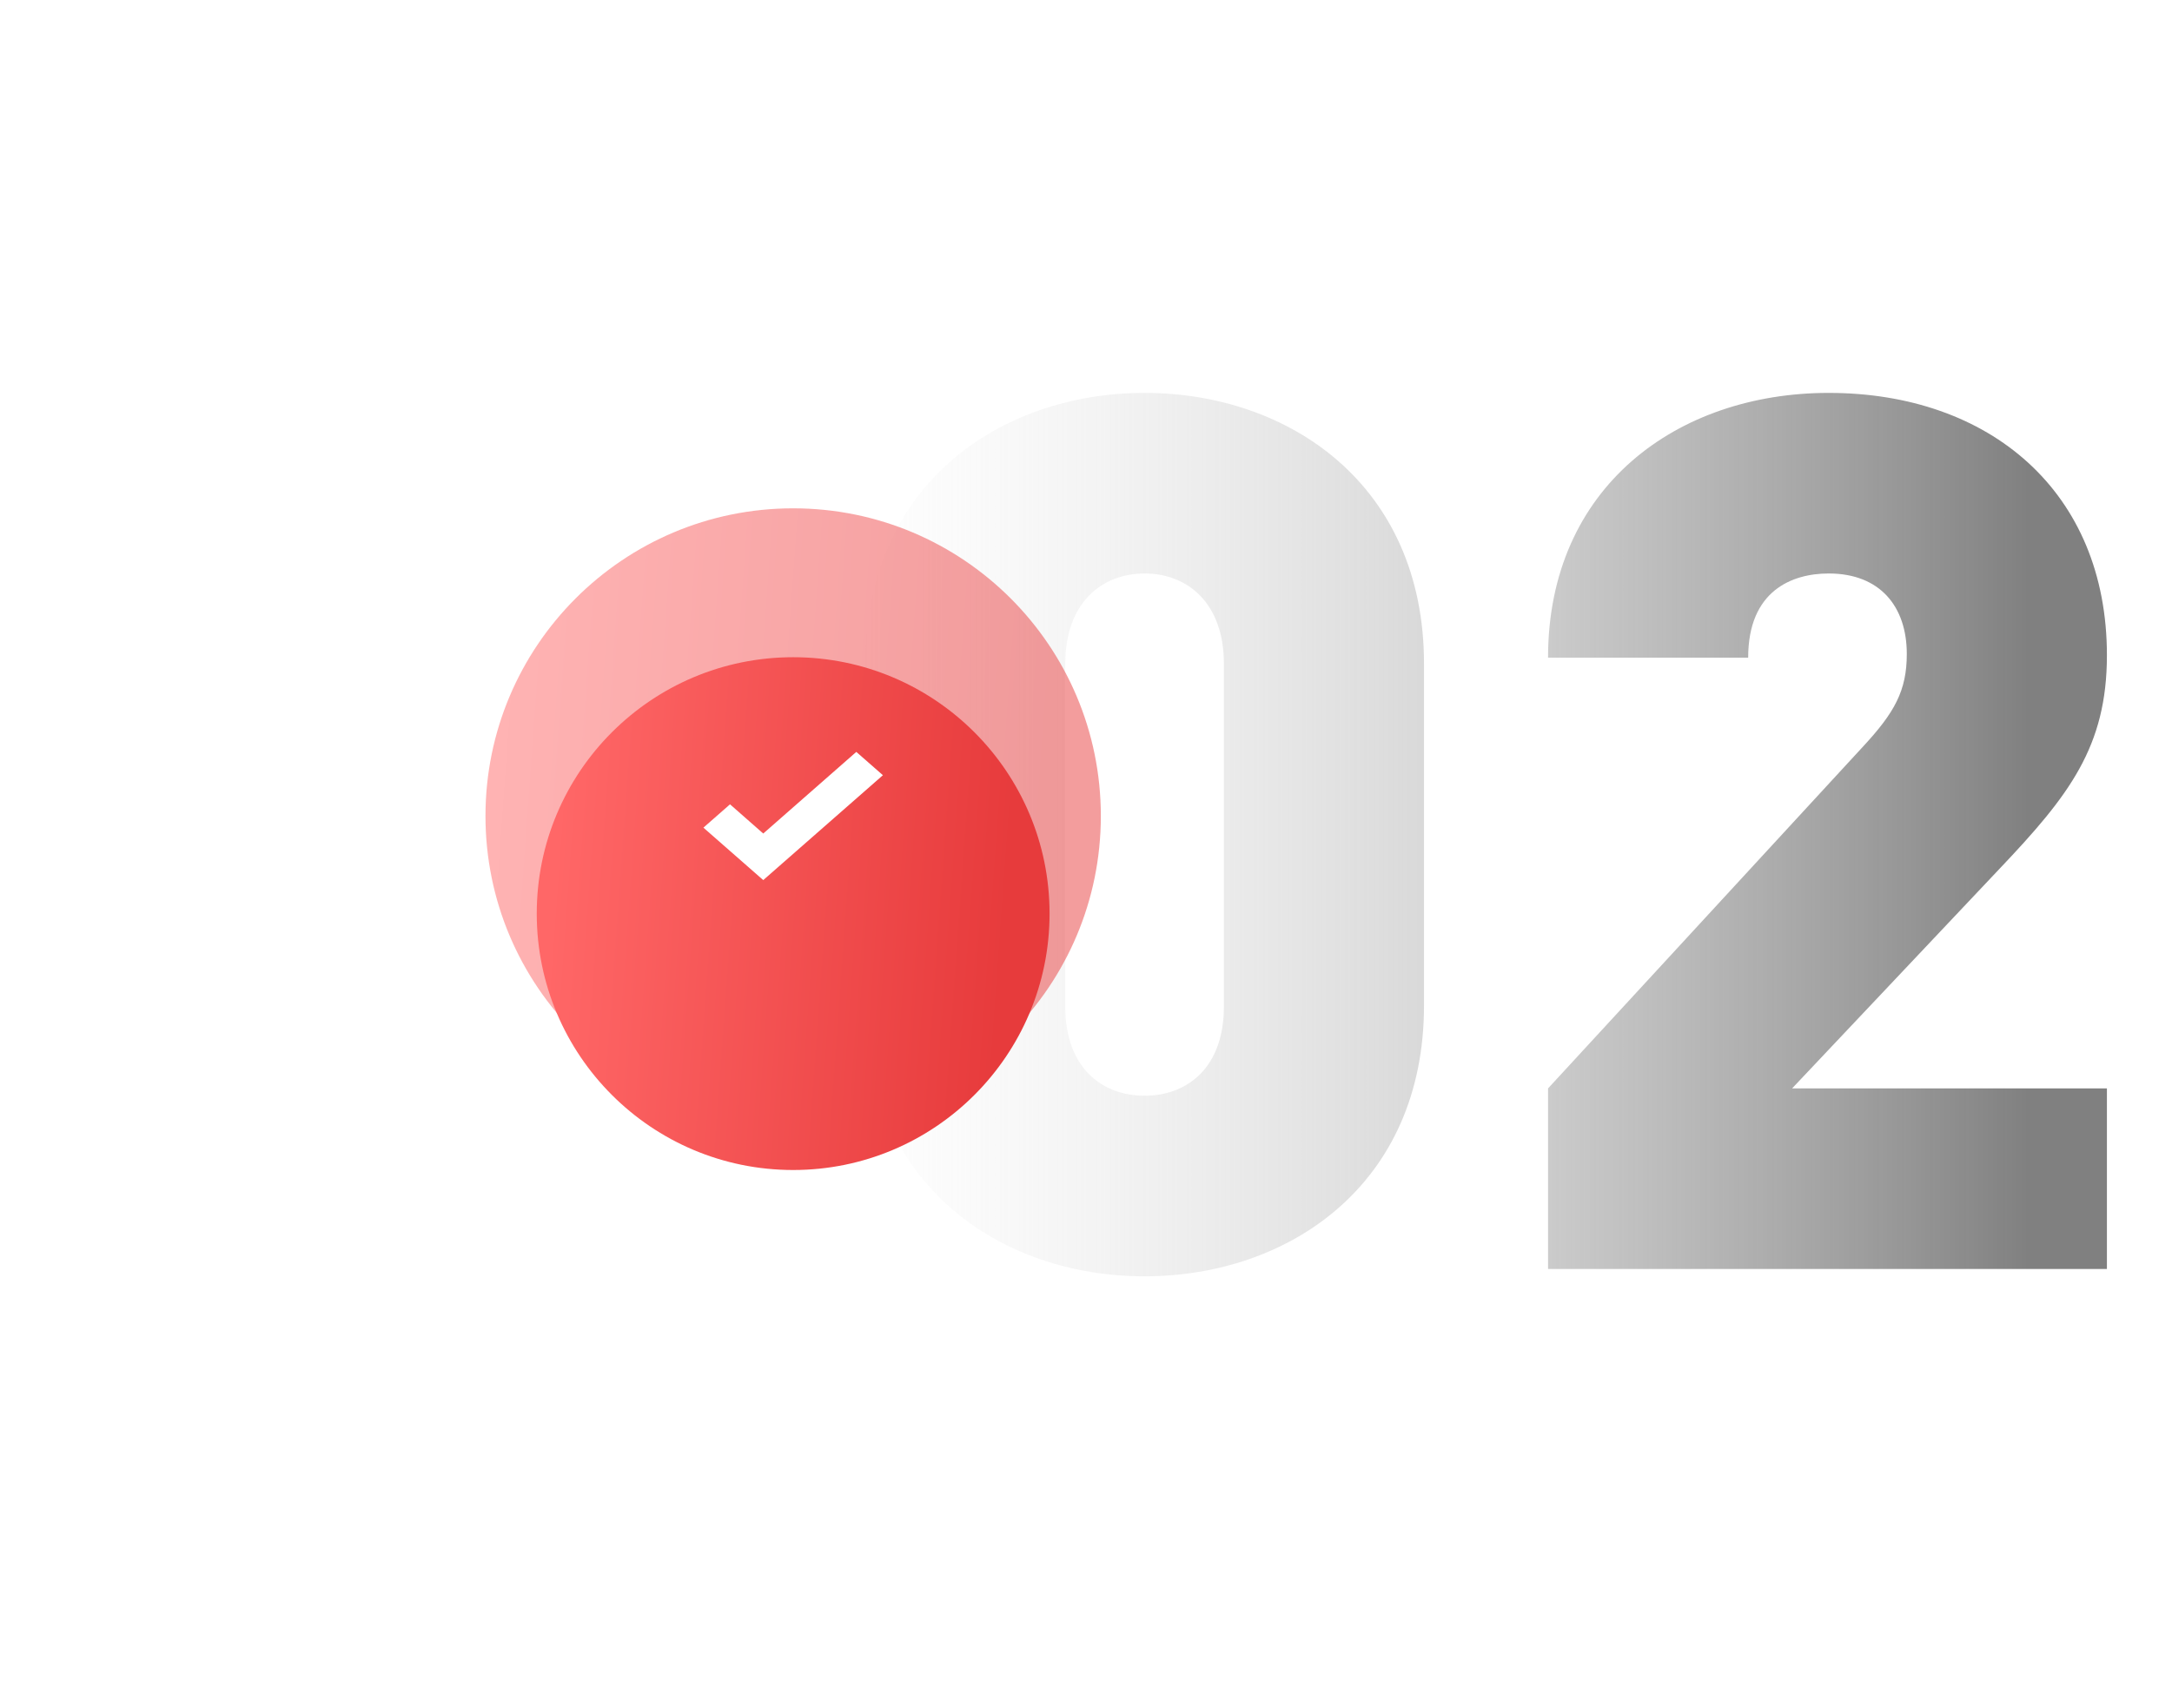
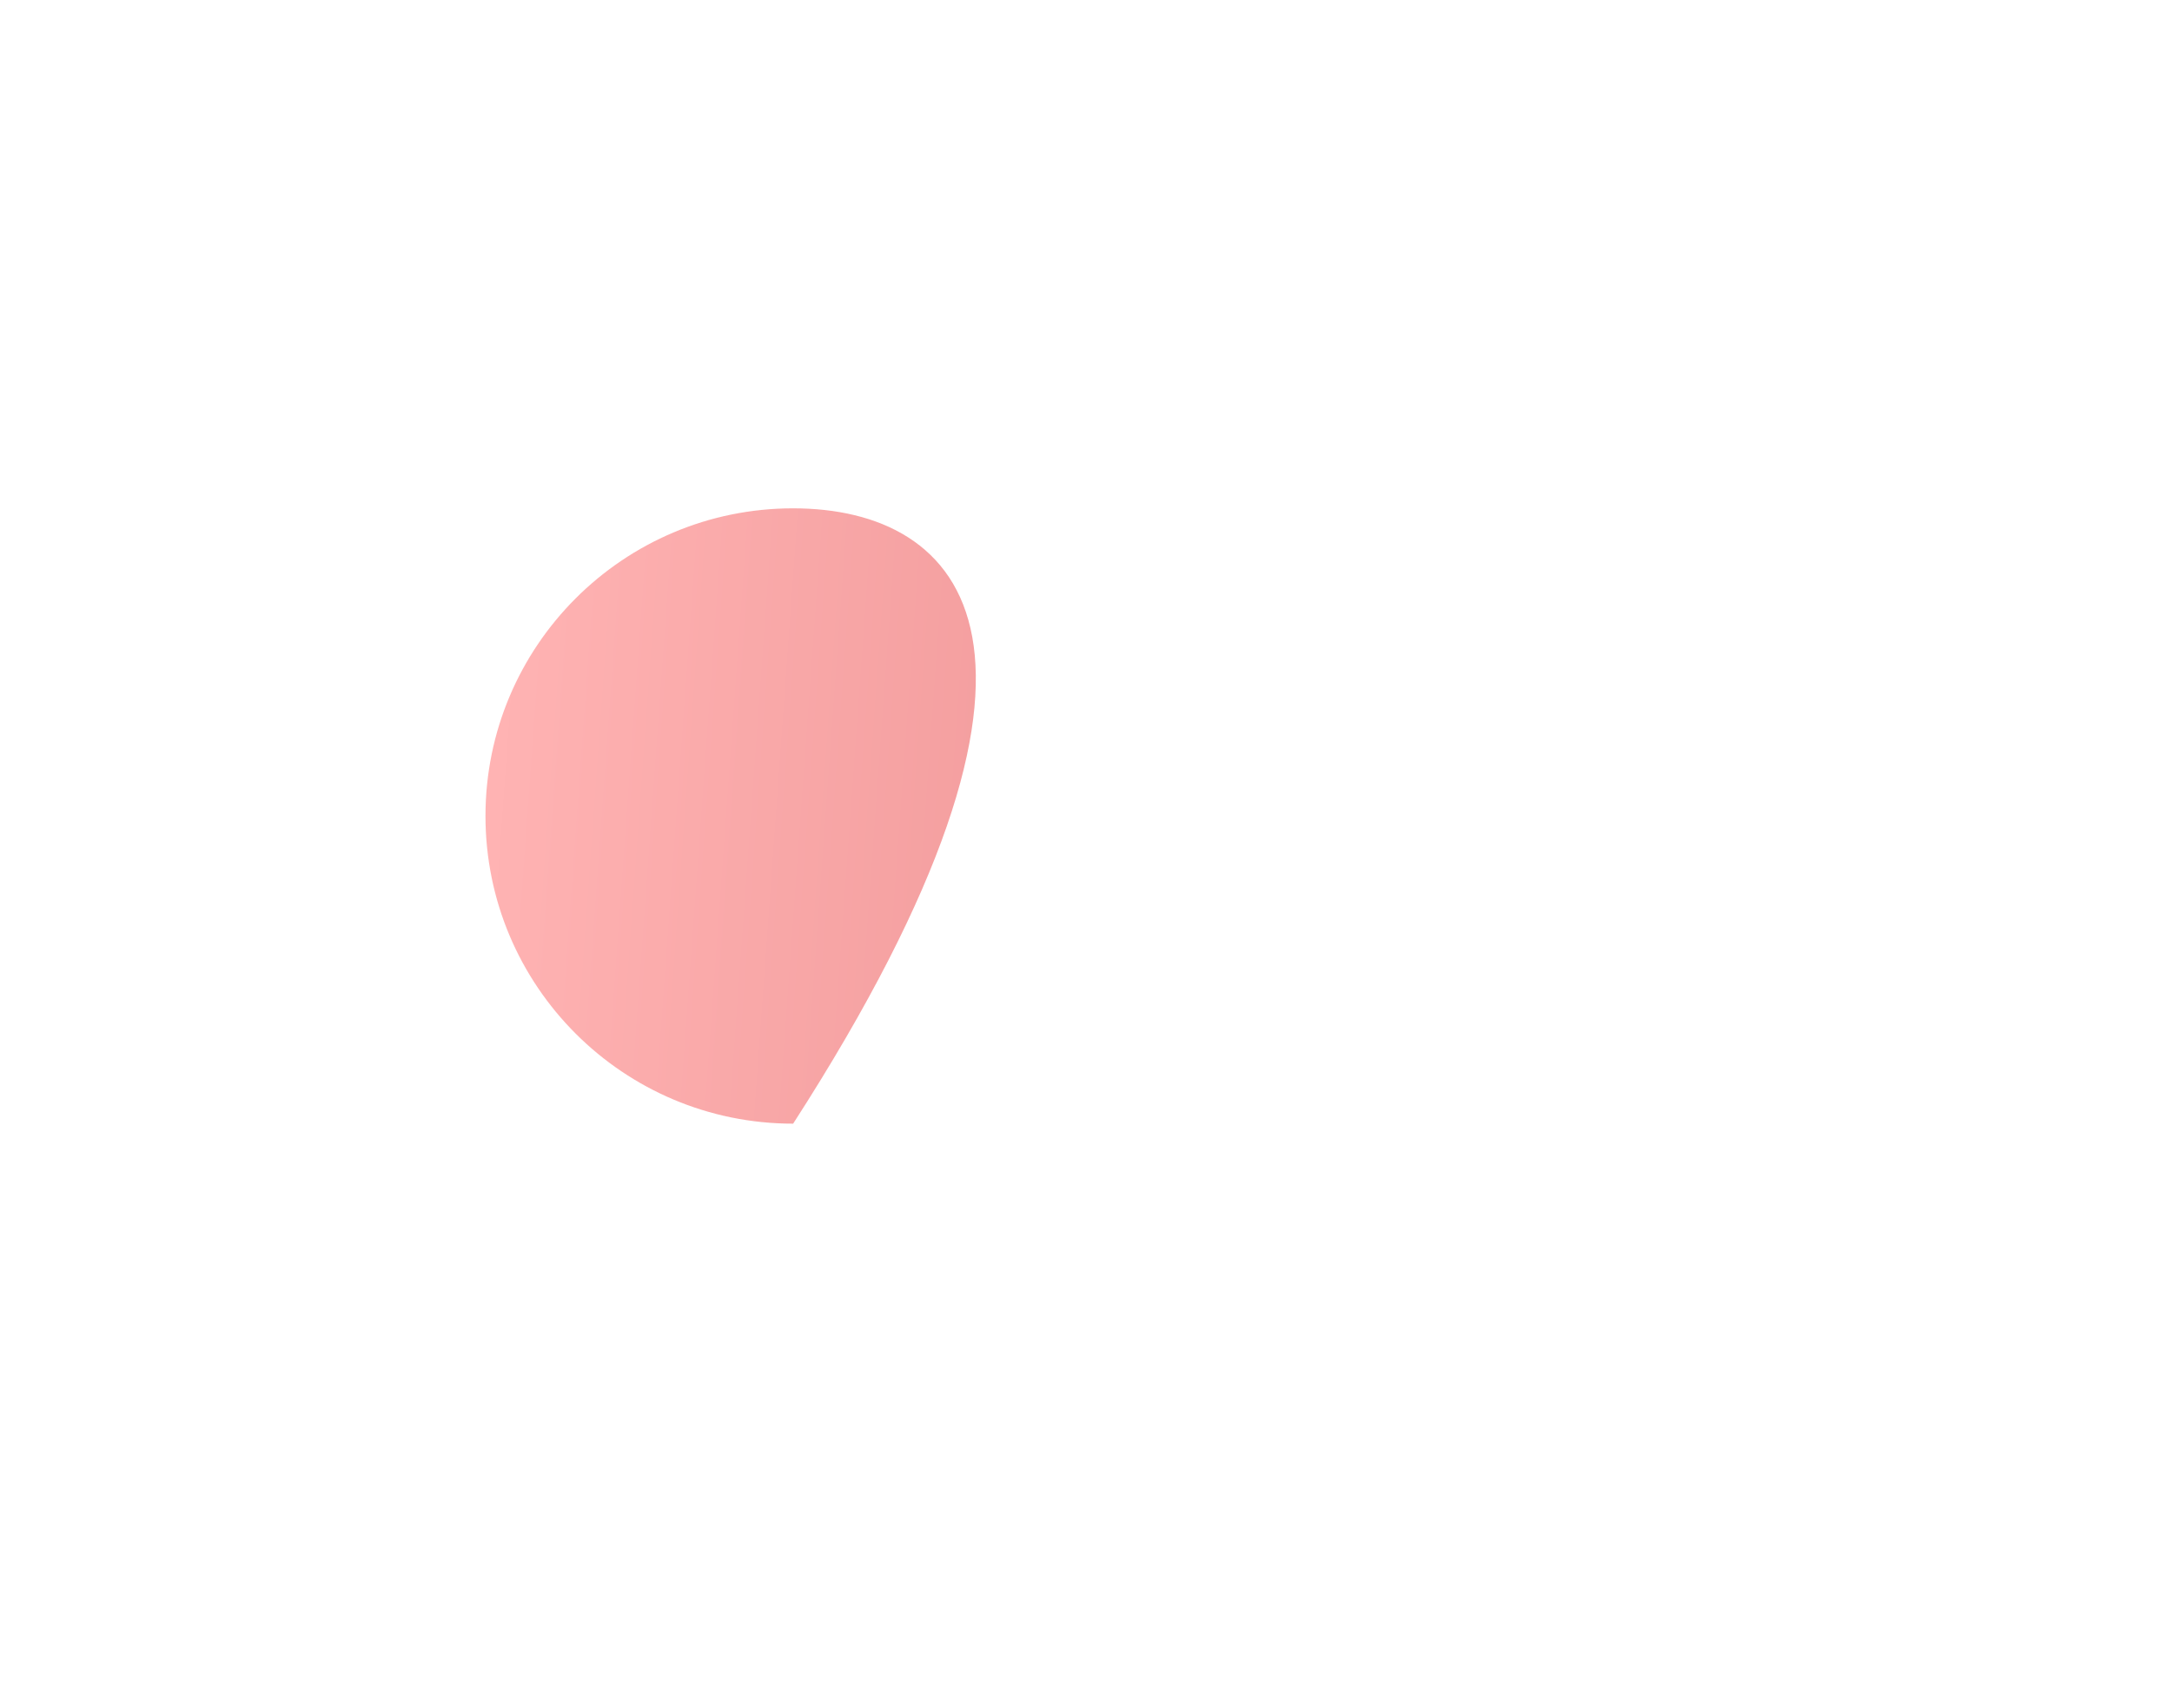
<svg xmlns="http://www.w3.org/2000/svg" width="89" height="70" viewBox="0 0 89 70" fill="none">
-   <path d="M58.35 41.2V27.2C58.35 19.85 52.8 16.1 46.9 16.1C41 16.1 35.45 19.85 35.45 27.2V41.2C35.45 48.55 41 52.3 46.9 52.3C52.8 52.3 58.35 48.55 58.35 41.2ZM50.15 41.25C50.15 43.75 48.65 44.9 46.9 44.9C45.15 44.9 43.65 43.75 43.65 41.25V27.2C43.65 24.7 45.15 23.5 46.9 23.5C48.65 23.5 50.15 24.7 50.15 27.2V41.25ZM86.333 52V44.6H73.433L81.933 35.6C84.783 32.6 86.333 30.6 86.333 26.85C86.333 20.15 81.533 16.1 74.933 16.1C68.733 16.1 63.433 19.95 63.433 26.95H71.633C71.633 24.2 73.433 23.5 74.933 23.5C77.033 23.5 78.133 24.85 78.133 26.8C78.133 28.3 77.633 29.2 76.333 30.6L63.433 44.6V52H86.333Z" fill="url(#paint0_linear_73_3)" />
-   <path opacity="0.5" d="M32.5 46.045C39.463 46.045 45.108 40.401 45.108 33.438C45.108 26.475 39.463 20.83 32.5 20.83C25.537 20.83 19.893 26.475 19.893 33.438C19.893 40.401 25.537 46.045 32.5 46.045Z" fill="url(#paint1_linear_73_3)" />
+   <path opacity="0.5" d="M32.5 46.045C45.108 26.475 39.463 20.83 32.5 20.83C25.537 20.83 19.893 26.475 19.893 33.438C19.893 40.401 25.537 46.045 32.5 46.045Z" fill="url(#paint1_linear_73_3)" />
  <g filter="url(#filter0_d_73_3)">
-     <path d="M32.501 43.944C38.303 43.944 43.007 39.24 43.007 33.438C43.007 27.635 38.303 22.931 32.501 22.931C26.698 22.931 21.994 27.635 21.994 33.438C21.994 39.24 26.698 43.944 32.501 43.944Z" fill="url(#paint2_linear_73_3)" />
-   </g>
-   <path d="M31.275 36.064L28.823 33.915L29.913 32.959L31.275 34.156L35.088 30.811L36.178 31.766L31.275 36.064Z" fill="white" />
+     </g>
  <defs>
    <filter id="filter0_d_73_3" x="0.994" y="5.931" width="63.013" height="63.013" filterUnits="userSpaceOnUse" color-interpolation-filters="sRGB">
      <feFlood flood-opacity="0" result="BackgroundImageFix" />
      <feColorMatrix in="SourceAlpha" type="matrix" values="0 0 0 0 0 0 0 0 0 0 0 0 0 0 0 0 0 0 127 0" result="hardAlpha" />
      <feOffset dy="4" />
      <feGaussianBlur stdDeviation="10.5" />
      <feColorMatrix type="matrix" values="0 0 0 0 0.904 0 0 0 0 0.23 0 0 0 0 0.234 0 0 0 0.88 0" />
      <feBlend mode="normal" in2="BackgroundImageFix" result="effect1_dropShadow_73_3" />
      <feBlend mode="normal" in="SourceGraphic" in2="effect1_dropShadow_73_3" result="shape" />
    </filter>
    <linearGradient id="paint0_linear_73_3" x1="33" y1="31.044" x2="83.129" y2="31.044" gradientUnits="userSpaceOnUse">
      <stop stop-color="#E8E8E8" stop-opacity="0" />
      <stop offset="1" stop-color="#808080" />
    </linearGradient>
    <linearGradient id="paint1_linear_73_3" x1="21.153" y1="25.495" x2="43.449" y2="27.105" gradientUnits="userSpaceOnUse">
      <stop stop-color="#FF6767" />
      <stop offset="1" stop-color="#E73B3C" />
    </linearGradient>
    <linearGradient id="paint2_linear_73_3" x1="23.045" y1="26.819" x2="41.624" y2="28.161" gradientUnits="userSpaceOnUse">
      <stop stop-color="#FF6767" />
      <stop offset="1" stop-color="#E73B3C" />
    </linearGradient>
  </defs>
</svg>